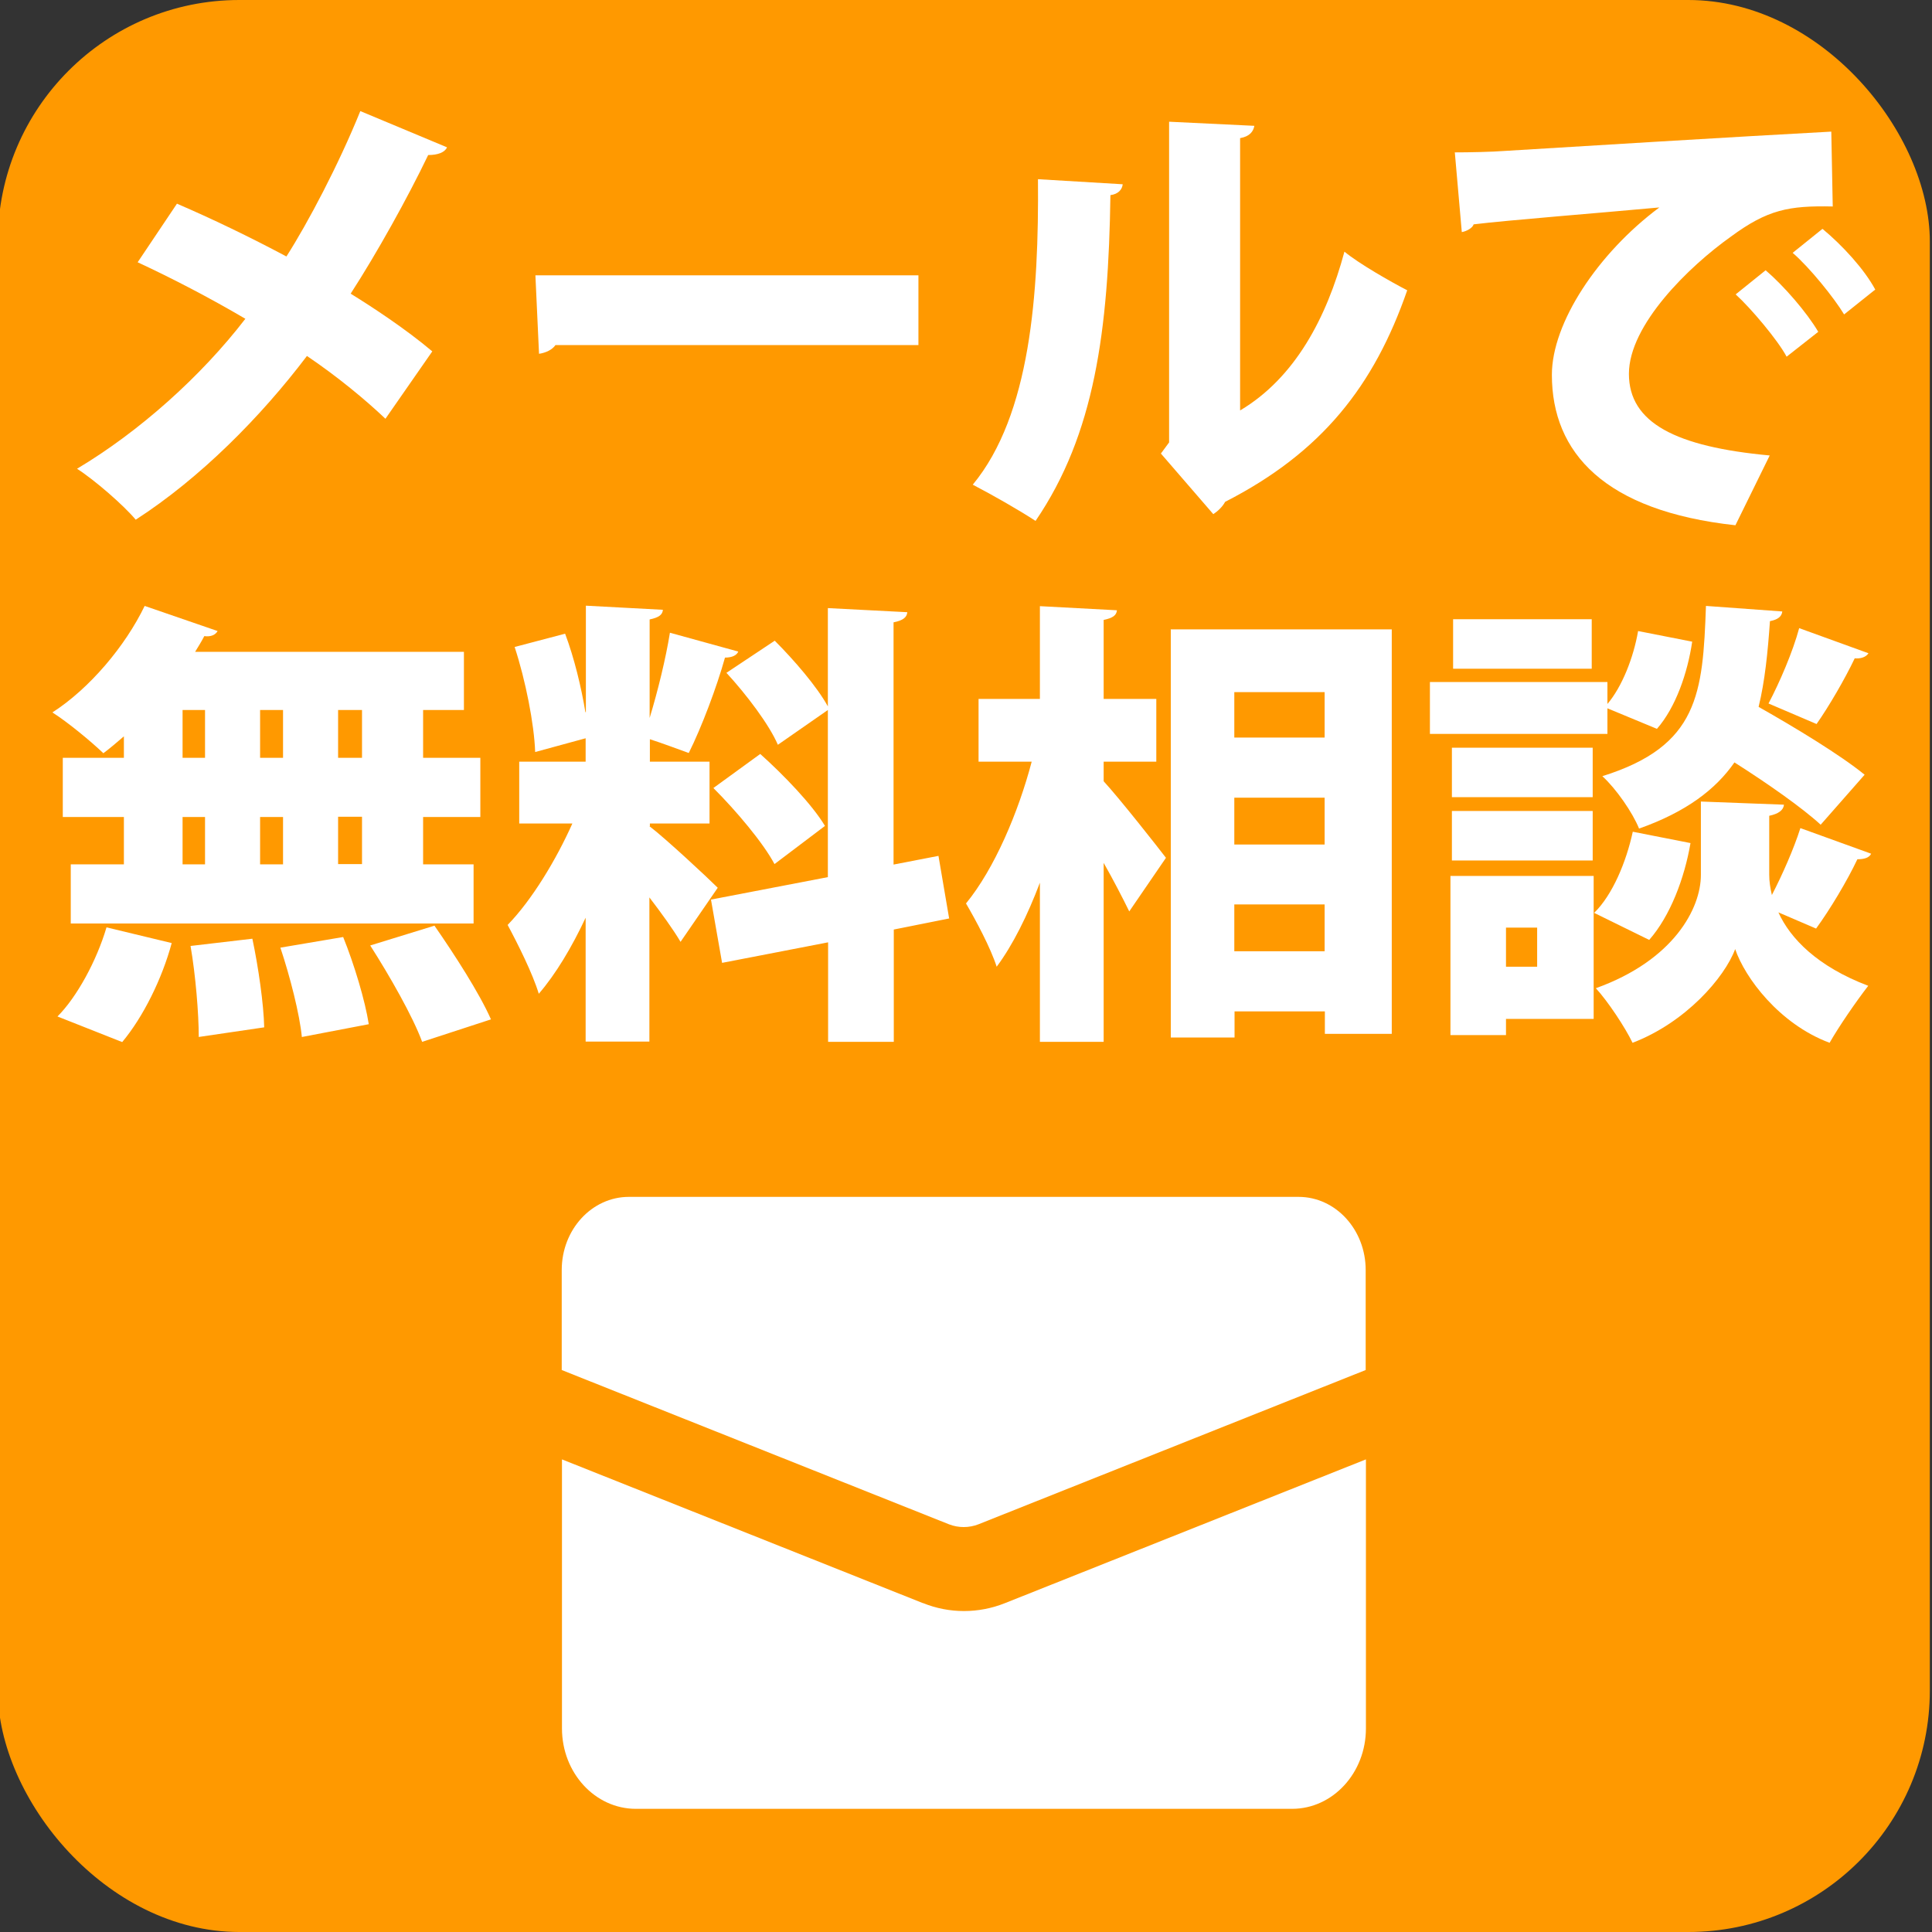
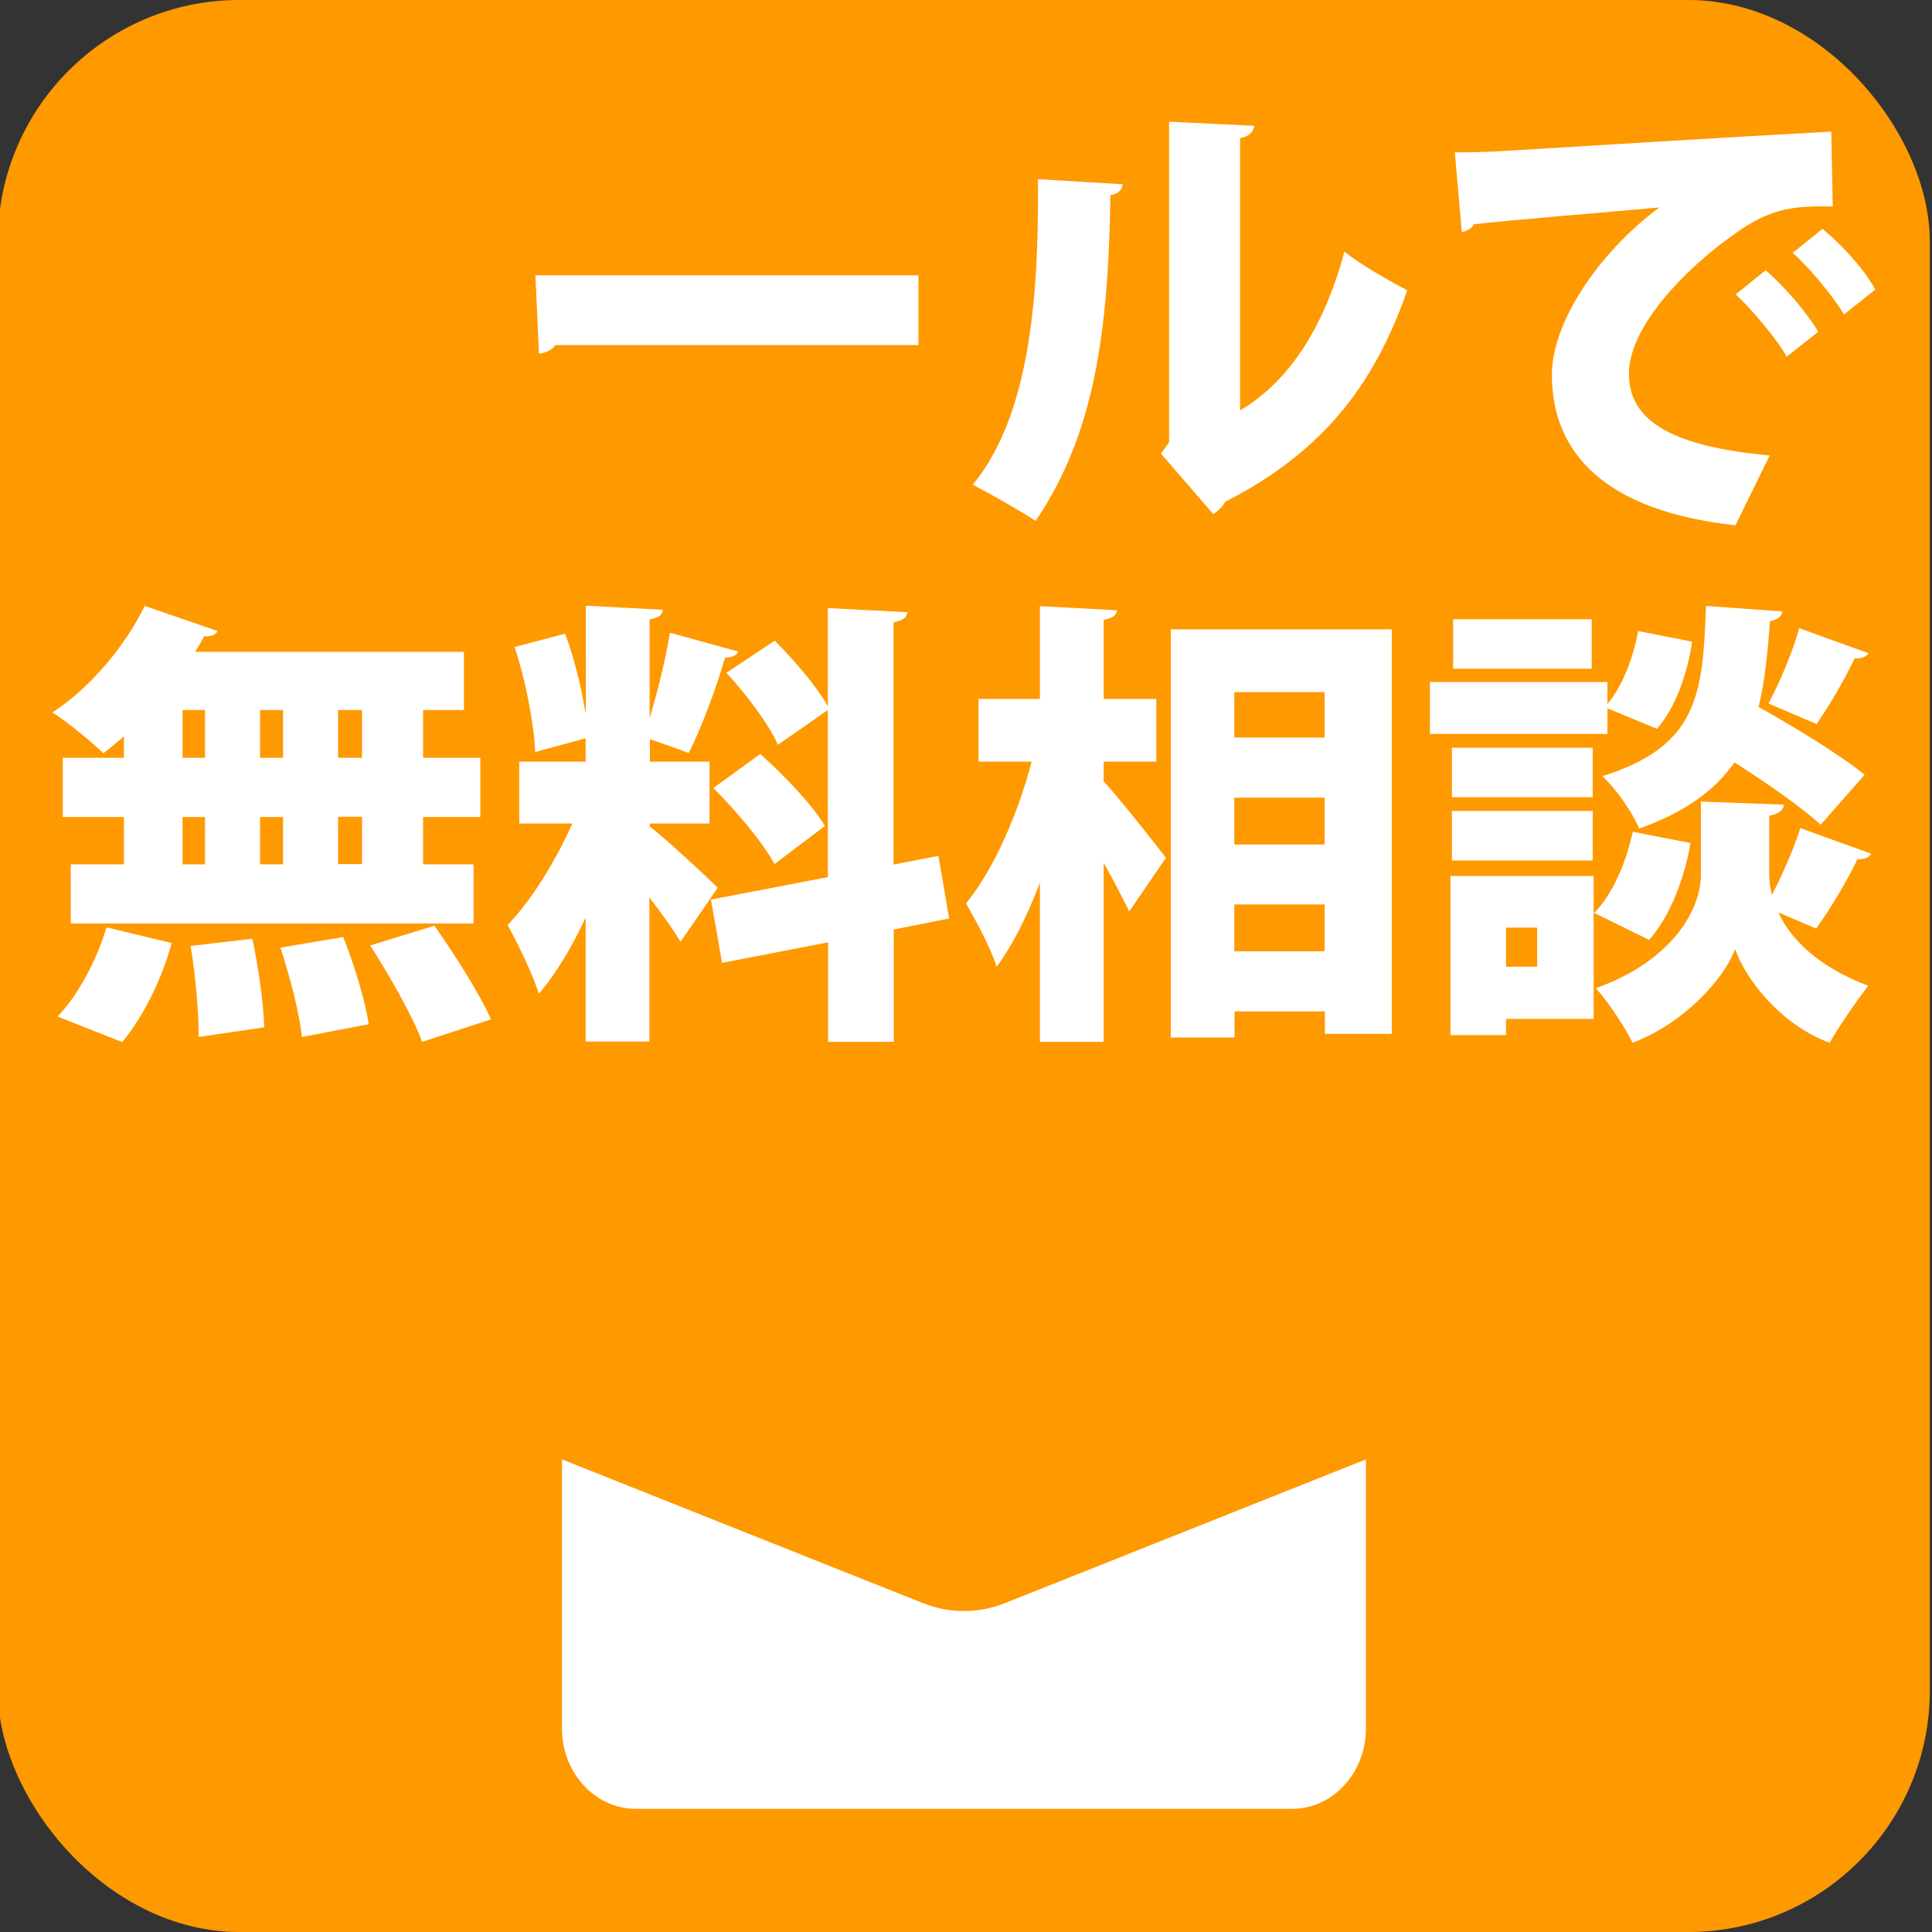
<svg xmlns="http://www.w3.org/2000/svg" id="_レイヤー_1" data-name="レイヤー_1" version="1.1" viewBox="0 0 80 80">
  <rect x="0" y="0" width="80" height="80" fill="#333333" stroke="none" />
  <defs>
    <style>
      .st0 {
        fill: #fff;
      }

      .st1 {
        fill: #f90;
      }
    </style>
  </defs>
  <rect class="st1" x="-.09" width="80" height="80" rx="10" ry="10" />
  <g>
    <path class="st0" d="M38.21,66.38l-14.94-5.95v11.14c0,1.84,1.37,3.33,3.06,3.33h27.17c1.69,0,3.06-1.49,3.06-3.33v-11.14l-14.94,5.95c-1.1.44-2.31.44-3.4,0Z" />
-     <path class="st0" d="M53.77,49.56h-27.73c-1.53,0-2.78,1.35-2.78,3.03v4.14l16.04,6.39c.39.15.82.15,1.21,0l16.04-6.39v-4.14c0-1.67-1.24-3.03-2.78-3.03Z" />
  </g>
  <g>
-     <path class="st0" d="M7.34,8.44c1.42.61,3,1.37,4.52,2.18.89-1.39,2.17-3.82,3.06-6.02l3.59,1.5c-.09.21-.38.32-.78.32-.86,1.79-2.13,4.07-3.21,5.74.89.55,2.28,1.46,3.38,2.39l-1.94,2.79c-.82-.78-1.99-1.75-3.25-2.6-1.9,2.51-4.41,5.05-7.09,6.78-.49-.59-1.71-1.65-2.43-2.11,2.58-1.54,5.13-3.82,6.97-6.21-1.48-.87-3.02-1.67-4.46-2.34l1.63-2.43Z" />
    <path class="st0" d="M22.17,11.4h15.86v2.89h-15.03c-.13.19-.4.32-.68.36l-.15-3.25Z" />
    <path class="st0" d="M46.49,7.62c-.02.23-.19.42-.51.46-.08,5.6-.65,9.9-3.1,13.49-.67-.44-1.79-1.08-2.6-1.5,2.39-2.89,2.74-7.9,2.7-12.65l3.51.21ZM51.36,16.99c2.26-1.35,3.57-3.82,4.31-6.57.59.49,1.92,1.25,2.6,1.6-1.37,3.95-3.53,6.71-7.54,8.76-.11.21-.32.4-.49.51l-2.17-2.51.34-.46V5.04l3.53.17c-.04.23-.19.44-.59.51v11.27Z" />
    <path class="st0" d="M60.23,6.31c.59,0,1.56-.02,2.07-.06,2.43-.15,9.96-.61,13.53-.8l.06,3.1c-1.82-.04-2.7.13-4.22,1.25-1.73,1.23-4.22,3.65-4.22,5.68s1.94,3.02,5.83,3.38l-1.42,2.89c-5.41-.59-7.6-3-7.6-6.23,0-2.15,1.9-5.03,4.45-6.93-2.49.23-6.31.53-7.69.7-.04.15-.3.29-.49.32l-.29-3.31ZM73.11,11.19c.76.65,1.71,1.75,2.18,2.55l-1.31,1.03c-.36-.68-1.48-2.01-2.11-2.58l1.23-.99ZM75.47,9.48c.82.68,1.73,1.67,2.18,2.51l-1.29,1.03c-.4-.67-1.44-1.96-2.13-2.55l1.23-.99Z" />
    <path class="st0" d="M5.13,31.38v-.89c-.29.25-.57.49-.85.7-.51-.49-1.48-1.29-2.11-1.69,1.54-.99,3.02-2.75,3.82-4.41l3.02,1.04c-.08.15-.27.25-.55.21-.11.21-.25.44-.38.65h11.13v2.41h-1.69v1.98h2.37v2.45h-2.37v1.96h2.09v2.45H2.93v-2.45h2.2v-1.96h-2.53v-2.45h2.53ZM7.11,39.05c-.4,1.48-1.18,3.06-2.05,4.1l-2.68-1.06c.8-.8,1.62-2.3,2.03-3.69l2.7.65ZM7.56,29.4v1.98h.93v-1.98h-.93ZM7.56,33.83v1.96h.93v-1.96h-.93ZM8.23,42.93c0-.95-.13-2.55-.34-3.76l2.56-.3c.25,1.18.47,2.72.49,3.67l-2.72.4ZM11.72,29.4h-.95v1.98h.95v-1.98ZM11.72,33.83h-.95v1.96h.95v-1.96ZM12.5,42.95c-.09-.95-.49-2.51-.89-3.71l2.6-.44c.46,1.14.91,2.64,1.06,3.61l-2.77.53ZM14.99,31.38v-1.98h-.99v1.98h.99ZM14.99,35.78v-1.96h-.99v1.96h.99ZM17.48,43.14c-.38-1.04-1.35-2.74-2.15-3.99l2.66-.82c.82,1.18,1.86,2.79,2.34,3.88l-2.85.93Z" />
    <path class="st0" d="M26.89,34.21c.65.49,2.43,2.15,2.83,2.55l-1.54,2.24c-.3-.51-.8-1.2-1.29-1.84v5.97h-2.64v-5.13c-.57,1.22-1.24,2.34-1.94,3.15-.25-.83-.87-2.07-1.29-2.85,1.01-1.04,2.01-2.7,2.68-4.2h-2.2v-2.56h2.75v-.97l-2.09.57c-.04-1.16-.4-2.98-.85-4.35l2.09-.55c.38,1.01.67,2.22.84,3.25h.02v-4.41l3.19.17c-.02.21-.17.32-.55.4v4.08c.34-1.12.67-2.47.84-3.53l2.83.78c-.06.15-.25.25-.55.25-.34,1.22-.97,2.89-1.5,3.95-.53-.19-1.08-.4-1.61-.57v.93h2.47v2.56h-2.47v.11ZM39.31,38.03l-2.3.46v4.65h-2.72v-4.12l-4.39.85-.46-2.62,4.84-.93v-6.92l-2.07,1.44c-.36-.84-1.31-2.09-2.13-2.98l2-1.33c.8.8,1.75,1.9,2.2,2.72v-4.07l3.29.17c-.02.21-.17.34-.57.42v10.03l1.86-.36.44,2.58ZM31.48,31.22c.95.85,2.15,2.09,2.68,2.98l-2.09,1.58c-.46-.87-1.58-2.2-2.53-3.15l1.94-1.41Z" />
    <path class="st0" d="M45.7,31.53v.82c.68.74,2.22,2.7,2.58,3.17l-1.52,2.22c-.27-.55-.65-1.29-1.06-2.01v7.41h-2.64v-6.59c-.51,1.35-1.12,2.58-1.79,3.48-.25-.78-.86-1.92-1.27-2.62,1.18-1.44,2.17-3.78,2.72-5.87h-2.2v-2.6h2.54v-3.84l3.19.17c-.02.21-.17.32-.55.4v3.27h2.18v2.6h-2.18ZM48.47,26.06h9.16v16.75h-2.77v-.93h-3.74v1.08h-2.64v-16.91ZM54.85,28.66h-3.74v1.88h3.74v-1.88ZM54.85,33.03h-3.74v1.94h3.74v-1.94ZM51.11,39.39h3.74v-1.94h-3.74v1.94Z" />
    <path class="st0" d="M66.56,29.33v1.06h-7.35v-2.15h7.35v.91c.61-.72,1.08-1.92,1.27-3.02l2.24.44c-.19,1.29-.68,2.72-1.46,3.61l-2.05-.85ZM65.99,36.26v5.93h-3.63v.67h-2.3v-6.59h5.93ZM65.95,30.96v2.05h-5.83v-2.05h5.83ZM60.12,35.63v-2.05h5.83v2.05h-5.83ZM65.91,25.64v2.05h-5.74v-2.05h5.74ZM63.65,38.41h-1.29v1.62h1.29v-1.62ZM66.01,37.8c.76-.74,1.33-2.11,1.6-3.36l2.39.47c-.25,1.46-.84,3.02-1.71,4.01l-2.28-1.12ZM73.26,36.22c0,.27.04.55.11.84.44-.85.91-1.92,1.18-2.77l2.93,1.06c-.08.17-.29.23-.57.23-.42.89-1.14,2.09-1.71,2.87l-1.56-.67c.49,1.08,1.61,2.24,3.72,3.04-.49.63-1.22,1.69-1.6,2.36-2.09-.78-3.51-2.7-3.91-3.88-.44,1.18-2.05,3.04-4.25,3.88-.3-.63-1.03-1.73-1.52-2.26,3.23-1.16,4.35-3.31,4.35-4.69v-3.04l3.44.13c-.02.23-.23.38-.61.46v2.45ZM73.8,25.32c-.02.21-.19.34-.51.4-.09,1.29-.21,2.49-.47,3.55,1.52.86,3.4,2,4.39,2.81l-1.82,2.07c-.76-.7-2.2-1.71-3.57-2.58-.78,1.12-2,2.05-3.95,2.74-.27-.67-.95-1.65-1.52-2.17,3.99-1.25,4.16-3.42,4.29-7.05l3.17.23ZM77.37,27.05c-.11.17-.34.23-.57.21-.4.84-1.06,1.98-1.58,2.72l-1.99-.85c.46-.87,1.01-2.15,1.27-3.12l2.87,1.04Z" />
  </g>
</svg>